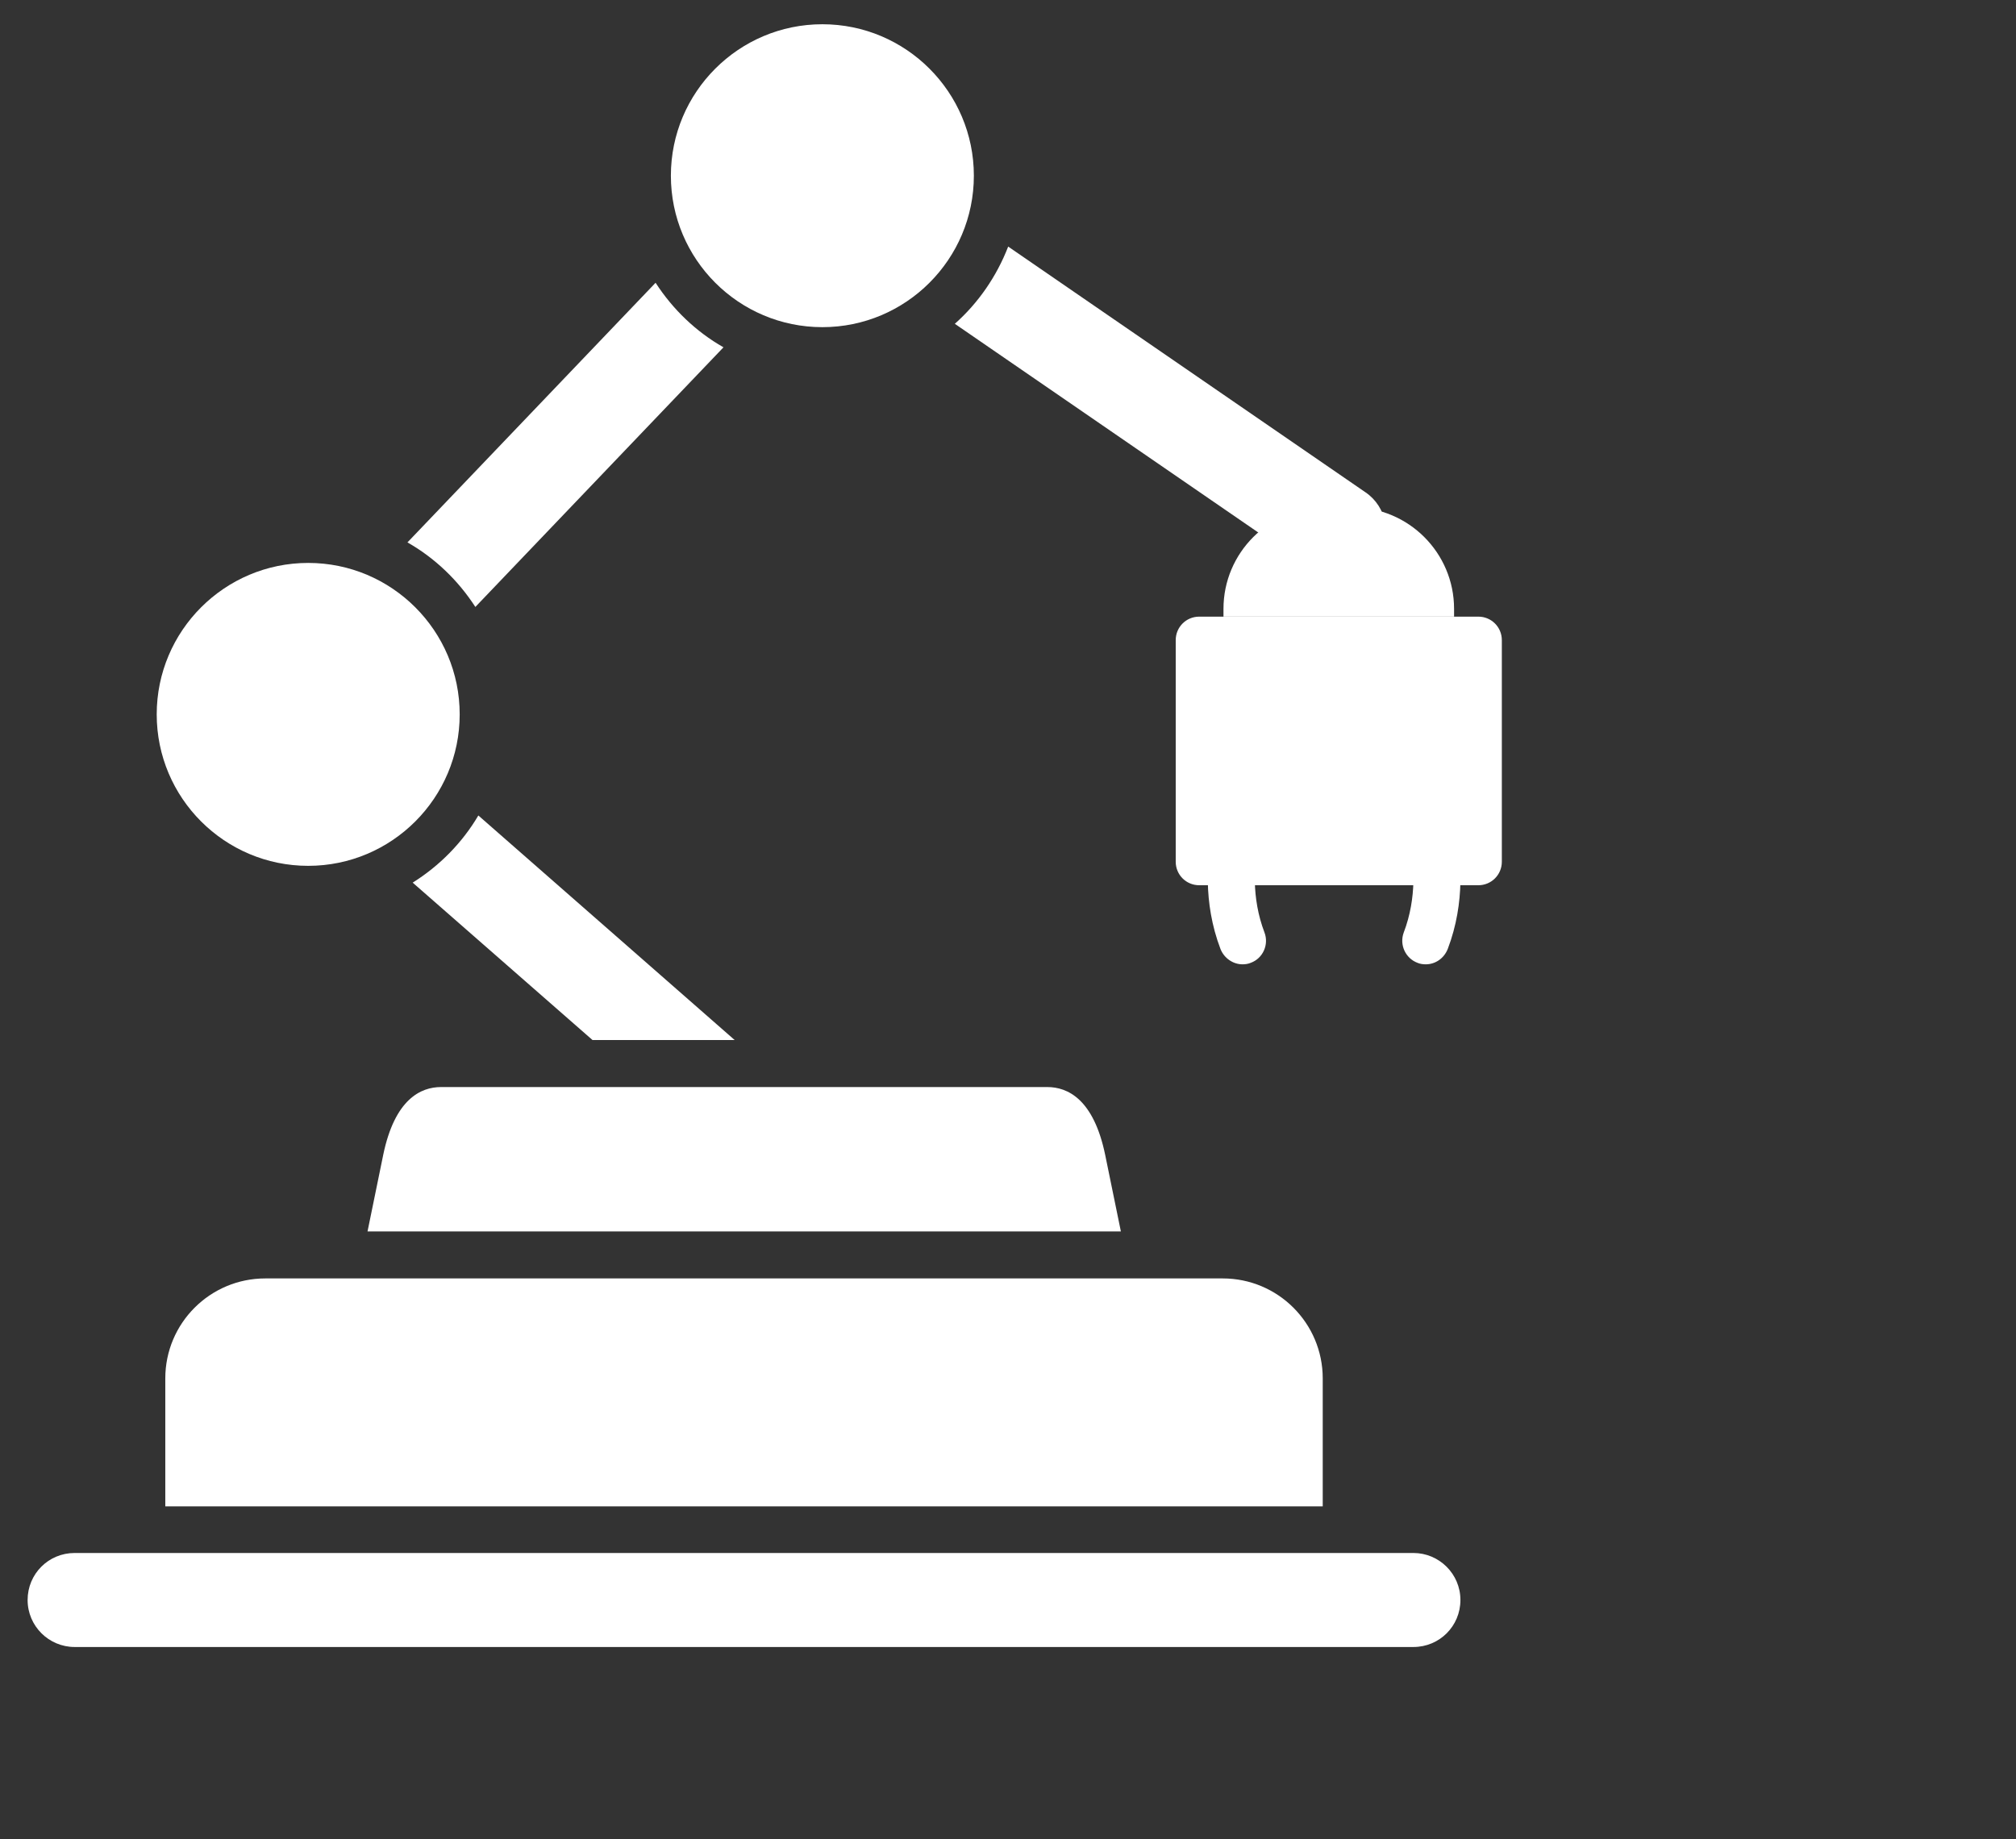
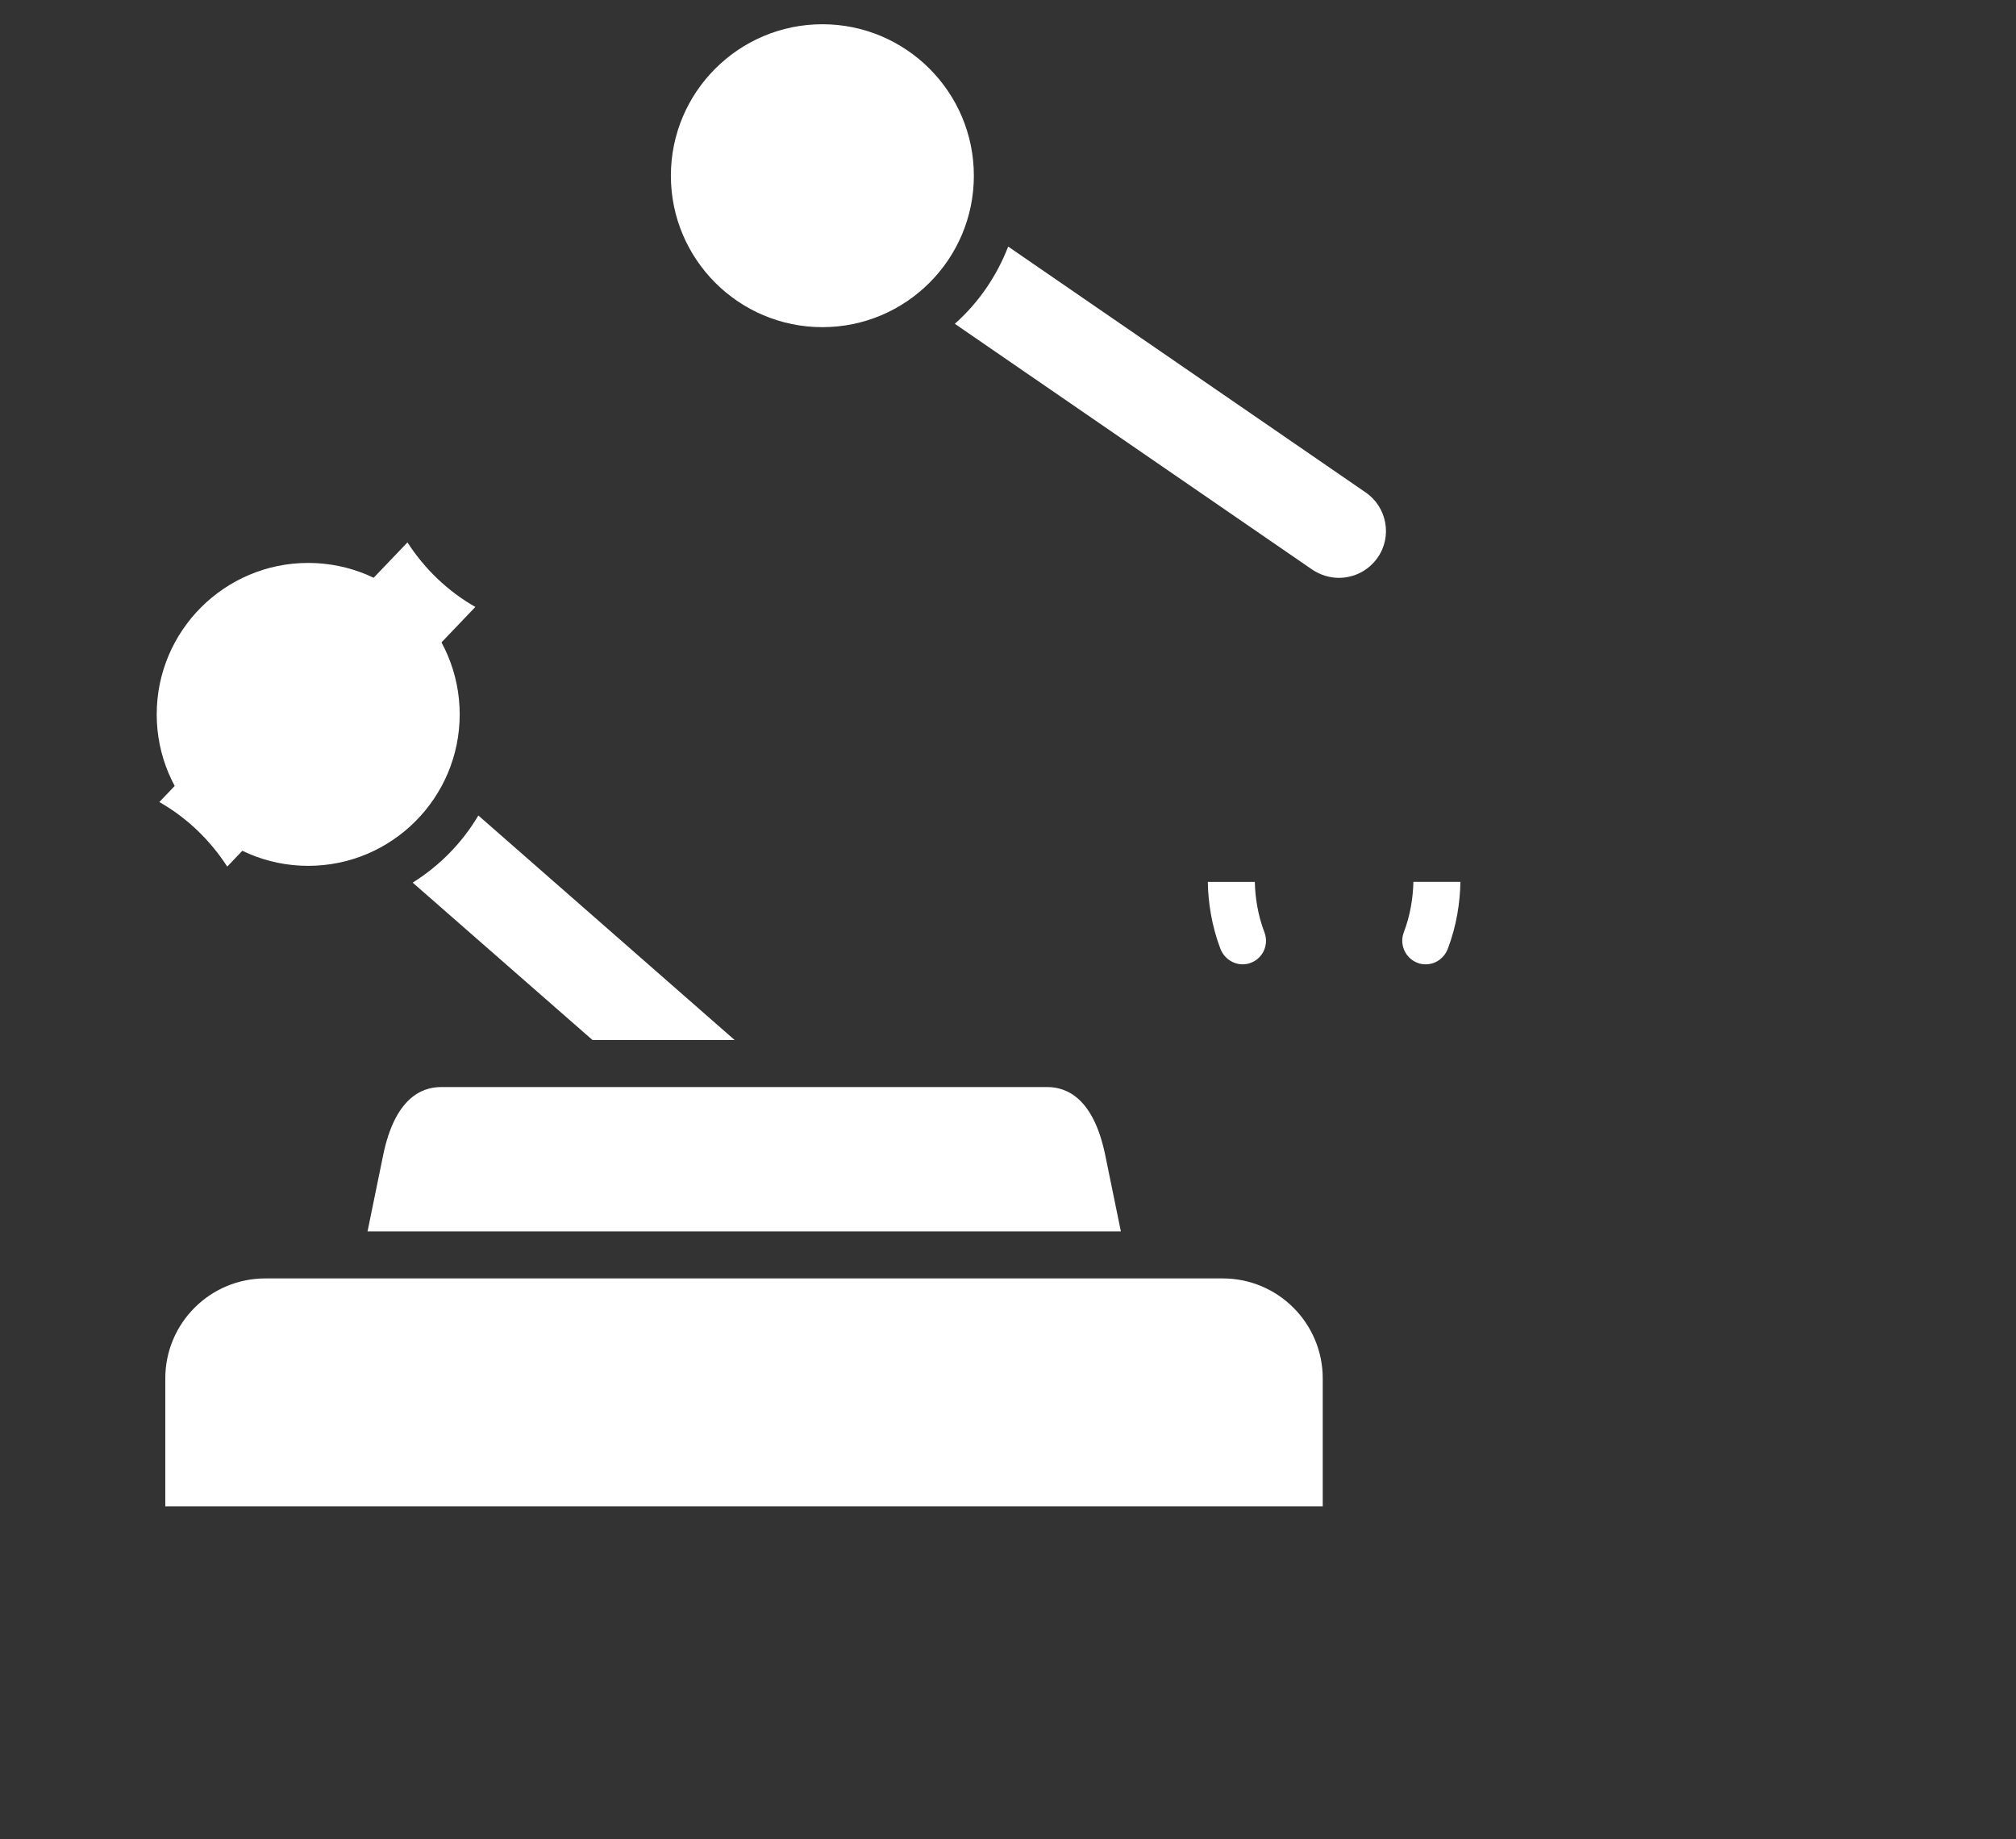
<svg xmlns="http://www.w3.org/2000/svg" id="Livello_1" version="1.1" viewBox="0 0 540.3 493">
  <rect x="0" y="0" width="540.3" height="493" fill="#333333" stroke="none" />
  <defs>
    <style>
      .st0 {
        fill: #fff;
        fill-rule: evenodd;
      }
    </style>
  </defs>
  <path class="st0" d="M82.6,232.1c-22.4,0-40.6-18.2-40.6-40.6s18.2-40.6,40.6-40.6,40.6,18.2,40.6,40.6-18.2,40.6-40.6,40.6h0ZM82.6,232.1" />
  <path class="st0" d="M220.4,87.7c-22.4,0-40.6-18.2-40.6-40.6S198,6.5,220.4,6.5s40.6,18.2,40.6,40.6c0,22.4-18.2,40.6-40.6,40.6h0ZM220.4,87.7" />
-   <path class="st0" d="M396.2,237.3h-74.8c-3.5,0-6.3-2.8-6.3-6.3v-59.4c0-3.5,2.8-6.3,6.3-6.3h74.8c3.5,0,6.3,2.8,6.3,6.3v59.4c0,3.5-2.8,6.3-6.3,6.3h0ZM396.2,237.3" />
-   <path class="st0" d="M327.9,165.3v-2.1c0-15,12.2-27.2,27.2-27.2h7.4c15,0,27.2,12.2,27.2,27.2v2.1h-61.8ZM327.9,165.3" />
  <path class="st0" d="M98.5,330.1l4.2-20.5c3.1-15,10.1-18.2,15.5-18.2h162.5c5.4,0,12.4,3.2,15.5,18.2l4.2,20.5H98.5ZM98.5,330.1" />
  <path class="st0" d="M44.3,403.8v-34.3c0-14.8,12-26.8,26.8-26.8h256.6c14.8,0,26.8,12,26.8,26.8v34.3H44.3ZM44.3,403.8" />
-   <path class="st0" d="M378.8,441.5H20c-6.9,0-12.6-5.6-12.6-12.6s5.6-12.6,12.6-12.6h358.8c6.9,0,12.6,5.6,12.6,12.6s-5.6,12.6-12.6,12.6h0ZM378.8,441.5" />
-   <path class="st0" d="M158.8,278.8l-48.2-42.2c7.2-4.5,13.3-10.7,17.6-18l68.7,60.2h-38.1ZM109.2,145.4l66.5-69.6c4.6,7.1,10.8,13.1,18.2,17.3l-66.5,69.6c-4.6-7.1-10.8-13.1-18.2-17.3h0ZM358.8,154.9c-2.5,0-5-.8-7.1-2.2l-95.8-65.9c6.3-5.6,11.2-12.7,14.3-20.7l95.8,65.9c5.7,3.9,7.2,11.8,3.2,17.5-2.4,3.4-6.2,5.4-10.4,5.4h0ZM358.8,154.9" />
+   <path class="st0" d="M158.8,278.8l-48.2-42.2c7.2-4.5,13.3-10.7,17.6-18l68.7,60.2h-38.1ZM109.2,145.4c4.6,7.1,10.8,13.1,18.2,17.3l-66.5,69.6c-4.6-7.1-10.8-13.1-18.2-17.3h0ZM358.8,154.9c-2.5,0-5-.8-7.1-2.2l-95.8-65.9c6.3-5.6,11.2-12.7,14.3-20.7l95.8,65.9c5.7,3.9,7.2,11.8,3.2,17.5-2.4,3.4-6.2,5.4-10.4,5.4h0ZM358.8,154.9" />
  <path class="st0" d="M333,258.5c-2.5,0-4.9-1.6-5.9-4.1-2.4-6.3-3.3-12.5-3.4-18h12.6c.1,4.2.8,8.9,2.6,13.6,1.2,3.2-.4,6.9-3.7,8.1-.7.3-1.5.4-2.2.4h0ZM333,258.5" />
  <path class="st0" d="M382.1,258.5c-.7,0-1.5-.1-2.2-.4-3.2-1.2-4.9-4.8-3.7-8.1,1.8-4.7,2.5-9.4,2.6-13.6h12.6c-.1,5.5-1,11.7-3.4,18-1,2.5-3.3,4.1-5.9,4.1h0ZM382.1,258.5" />
</svg>